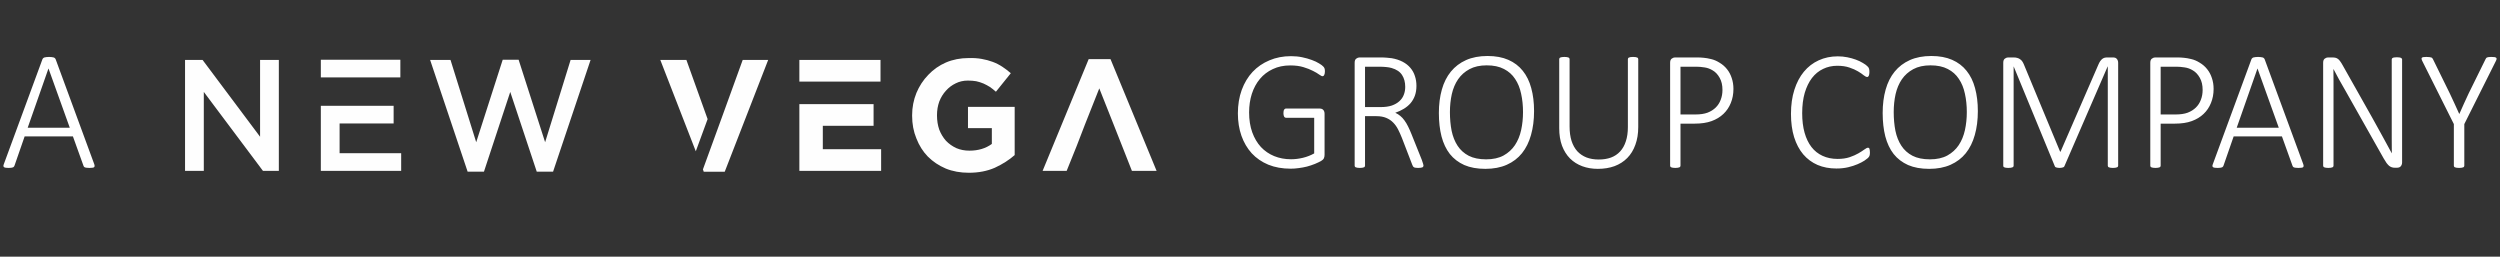
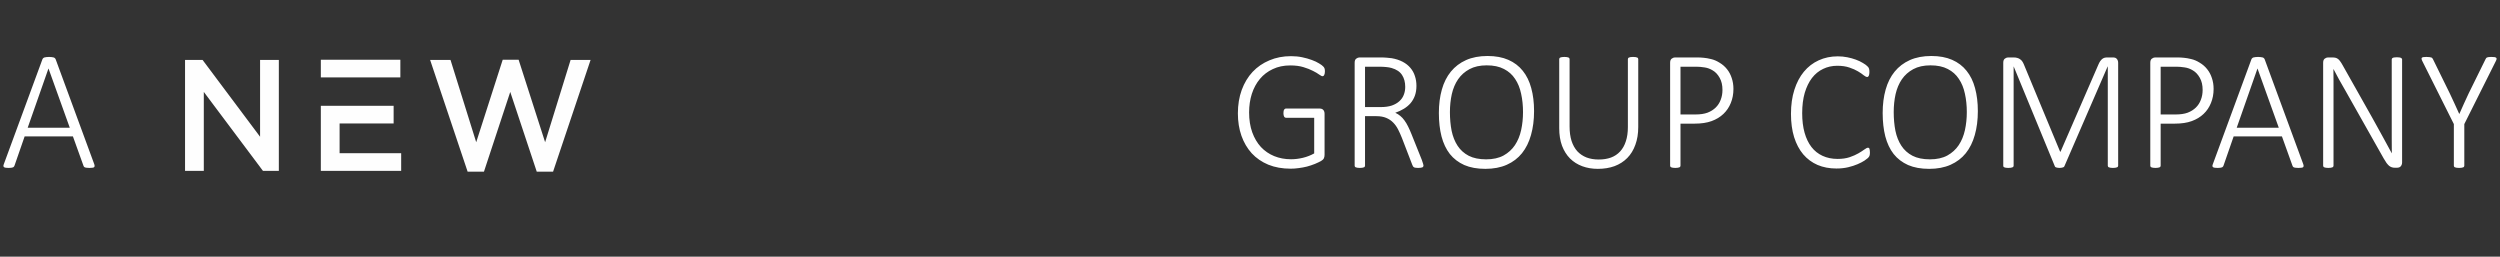
<svg xmlns="http://www.w3.org/2000/svg" width="224" height="23" viewBox="0 0 224 23" fill="none">
  <rect x="0" y="0" width="224" height="23" fill="#333333" stroke="none" />
  <path d="M8.437 14.688C8.468 14.764 8.48 14.827 8.475 14.878C8.475 14.924 8.457 14.959 8.422 14.985C8.391 15.01 8.341 15.025 8.27 15.03C8.204 15.041 8.117 15.046 8.011 15.046C7.904 15.046 7.818 15.041 7.752 15.03C7.691 15.025 7.643 15.015 7.607 15C7.572 14.985 7.544 14.964 7.523 14.939C7.508 14.914 7.493 14.883 7.478 14.848L6.533 12.221H2.208L1.302 14.832C1.292 14.868 1.277 14.899 1.256 14.924C1.236 14.949 1.208 14.972 1.173 14.992C1.137 15.008 1.086 15.02 1.02 15.03C0.959 15.041 0.881 15.046 0.784 15.046C0.678 15.046 0.589 15.041 0.518 15.03C0.447 15.02 0.393 15.002 0.358 14.977C0.327 14.952 0.31 14.916 0.305 14.871C0.305 14.825 0.32 14.764 0.35 14.688L3.8 5.314C3.815 5.274 3.838 5.241 3.868 5.215C3.899 5.185 3.937 5.162 3.982 5.147C4.033 5.131 4.092 5.121 4.158 5.116C4.229 5.106 4.307 5.101 4.394 5.101C4.485 5.101 4.564 5.106 4.63 5.116C4.701 5.121 4.759 5.131 4.805 5.147C4.856 5.162 4.894 5.185 4.919 5.215C4.95 5.241 4.972 5.274 4.988 5.314L8.437 14.688ZM4.348 6.144H4.34L2.482 11.444H6.252L4.348 6.144Z" fill="white" />
  <path d="M118.712 6.388C118.712 6.454 118.707 6.515 118.697 6.571C118.687 6.626 118.671 6.675 118.651 6.715C118.636 6.751 118.613 6.779 118.582 6.799C118.557 6.819 118.529 6.829 118.499 6.829C118.438 6.829 118.336 6.779 118.194 6.677C118.057 6.576 117.872 6.466 117.638 6.35C117.405 6.228 117.12 6.116 116.785 6.015C116.455 5.913 116.062 5.862 115.605 5.862C115.021 5.862 114.501 5.972 114.044 6.19C113.587 6.403 113.201 6.697 112.887 7.073C112.572 7.449 112.331 7.896 112.163 8.413C112.001 8.926 111.92 9.479 111.92 10.073C111.92 10.738 112.014 11.332 112.201 11.855C112.389 12.373 112.648 12.812 112.978 13.172C113.313 13.528 113.709 13.799 114.166 13.987C114.628 14.175 115.13 14.269 115.674 14.269C116.024 14.269 116.379 14.226 116.74 14.139C117.1 14.053 117.438 13.921 117.752 13.744V10.553H115.24C115.158 10.553 115.097 10.518 115.057 10.446C115.016 10.375 114.996 10.274 114.996 10.142C114.996 10.071 115.001 10.01 115.011 9.959C115.021 9.903 115.037 9.86 115.057 9.83C115.077 9.794 115.103 9.769 115.133 9.753C115.163 9.733 115.199 9.723 115.24 9.723H118.255C118.301 9.723 118.349 9.731 118.4 9.746C118.45 9.761 118.496 9.786 118.537 9.822C118.582 9.858 118.618 9.908 118.643 9.974C118.669 10.035 118.681 10.111 118.681 10.203V13.865C118.681 13.987 118.661 14.091 118.621 14.178C118.585 14.264 118.499 14.348 118.362 14.429C118.225 14.505 118.042 14.591 117.813 14.688C117.585 14.779 117.349 14.858 117.105 14.924C116.862 14.985 116.615 15.03 116.367 15.061C116.123 15.097 115.882 15.114 115.643 15.114C114.897 15.114 114.229 14.995 113.641 14.756C113.057 14.513 112.562 14.172 112.156 13.736C111.755 13.294 111.448 12.771 111.234 12.167C111.021 11.558 110.914 10.888 110.914 10.157C110.914 9.391 111.029 8.693 111.257 8.063C111.491 7.428 111.816 6.888 112.232 6.441C112.653 5.994 113.156 5.649 113.74 5.406C114.323 5.157 114.968 5.032 115.674 5.032C116.029 5.032 116.364 5.065 116.679 5.131C116.999 5.197 117.285 5.279 117.539 5.375C117.793 5.466 118.009 5.568 118.187 5.68C118.364 5.786 118.483 5.873 118.544 5.939C118.61 5.999 118.654 6.06 118.674 6.121C118.699 6.182 118.712 6.271 118.712 6.388ZM127.545 14.832C127.545 14.868 127.537 14.899 127.522 14.924C127.512 14.949 127.489 14.972 127.454 14.992C127.418 15.008 127.367 15.02 127.301 15.03C127.24 15.041 127.162 15.046 127.065 15.046C126.979 15.046 126.905 15.041 126.844 15.03C126.789 15.025 126.74 15.013 126.7 14.992C126.659 14.967 126.626 14.937 126.601 14.901C126.575 14.86 126.552 14.81 126.532 14.749L125.611 12.358C125.504 12.089 125.39 11.835 125.268 11.596C125.146 11.358 124.999 11.152 124.826 10.979C124.654 10.802 124.446 10.662 124.202 10.561C123.958 10.459 123.667 10.408 123.326 10.408H122.306V14.848C122.306 14.878 122.298 14.906 122.283 14.931C122.268 14.957 122.243 14.977 122.207 14.992C122.172 15.008 122.123 15.02 122.062 15.03C122.007 15.041 121.933 15.046 121.842 15.046C121.755 15.046 121.682 15.041 121.621 15.03C121.56 15.02 121.512 15.008 121.476 14.992C121.441 14.977 121.415 14.957 121.4 14.931C121.385 14.906 121.377 14.878 121.377 14.848V5.626C121.377 5.444 121.425 5.319 121.522 5.253C121.618 5.182 121.712 5.147 121.803 5.147H123.654C123.898 5.147 124.098 5.154 124.255 5.169C124.418 5.18 124.565 5.195 124.697 5.215C125.073 5.281 125.4 5.388 125.679 5.535C125.959 5.682 126.19 5.865 126.372 6.083C126.555 6.296 126.69 6.54 126.776 6.814C126.867 7.083 126.913 7.375 126.913 7.69C126.913 8.015 126.867 8.307 126.776 8.566C126.684 8.819 126.555 9.045 126.388 9.243C126.22 9.436 126.019 9.604 125.786 9.746C125.552 9.888 125.296 10.007 125.017 10.104C125.184 10.18 125.334 10.274 125.466 10.386C125.603 10.497 125.728 10.632 125.839 10.789C125.956 10.947 126.065 11.129 126.167 11.337C126.268 11.54 126.37 11.769 126.471 12.023L127.393 14.322C127.459 14.5 127.499 14.622 127.514 14.688C127.535 14.754 127.545 14.802 127.545 14.832ZM125.908 7.789C125.908 7.368 125.814 7.012 125.626 6.723C125.438 6.428 125.123 6.218 124.682 6.091C124.535 6.05 124.375 6.022 124.202 6.007C124.029 5.987 123.804 5.977 123.524 5.977H122.306V9.594H123.722C124.103 9.594 124.431 9.548 124.705 9.457C124.979 9.36 125.205 9.231 125.382 9.068C125.565 8.906 125.697 8.715 125.778 8.497C125.865 8.279 125.908 8.043 125.908 7.789ZM137.452 9.959C137.452 10.746 137.36 11.459 137.177 12.099C137 12.733 136.731 13.277 136.37 13.728C136.01 14.175 135.556 14.52 135.007 14.764C134.459 15.008 133.819 15.129 133.088 15.129C132.357 15.129 131.728 15.015 131.2 14.787C130.677 14.553 130.246 14.223 129.905 13.797C129.57 13.365 129.322 12.84 129.159 12.221C129.002 11.601 128.923 10.903 128.923 10.127C128.923 9.355 129.012 8.654 129.19 8.025C129.367 7.395 129.636 6.86 129.997 6.418C130.362 5.972 130.817 5.626 131.36 5.383C131.908 5.139 132.55 5.017 133.286 5.017C134.002 5.017 134.622 5.131 135.144 5.36C135.667 5.588 136.099 5.916 136.439 6.342C136.784 6.769 137.038 7.286 137.2 7.896C137.368 8.505 137.452 9.193 137.452 9.959ZM136.462 10.043C136.462 9.459 136.406 8.913 136.294 8.406C136.188 7.893 136.007 7.449 135.754 7.073C135.505 6.692 135.172 6.395 134.756 6.182C134.34 5.964 133.825 5.855 133.21 5.855C132.601 5.855 132.086 5.969 131.664 6.197C131.248 6.421 130.908 6.723 130.644 7.104C130.385 7.484 130.197 7.929 130.081 8.436C129.969 8.944 129.913 9.479 129.913 10.043C129.913 10.642 129.964 11.2 130.065 11.718C130.172 12.231 130.35 12.678 130.598 13.058C130.847 13.439 131.18 13.739 131.596 13.957C132.012 14.17 132.533 14.277 133.157 14.277C133.776 14.277 134.297 14.162 134.718 13.934C135.139 13.7 135.479 13.391 135.738 13.005C135.997 12.614 136.183 12.165 136.294 11.657C136.406 11.144 136.462 10.606 136.462 10.043ZM146.787 11.375C146.787 11.974 146.701 12.508 146.528 12.975C146.361 13.441 146.12 13.835 145.805 14.155C145.49 14.475 145.109 14.718 144.663 14.886C144.216 15.048 143.716 15.129 143.163 15.129C142.66 15.129 142.196 15.051 141.769 14.893C141.348 14.736 140.982 14.505 140.673 14.2C140.368 13.891 140.129 13.51 139.957 13.058C139.789 12.601 139.706 12.076 139.706 11.482V5.299C139.706 5.268 139.713 5.241 139.728 5.215C139.744 5.19 139.769 5.169 139.805 5.154C139.845 5.139 139.893 5.126 139.949 5.116C140.005 5.106 140.079 5.101 140.17 5.101C140.256 5.101 140.33 5.106 140.391 5.116C140.452 5.126 140.5 5.139 140.536 5.154C140.571 5.169 140.596 5.19 140.612 5.215C140.627 5.241 140.635 5.268 140.635 5.299V11.33C140.635 11.822 140.693 12.254 140.81 12.624C140.932 12.995 141.104 13.305 141.327 13.553C141.556 13.797 141.83 13.982 142.15 14.109C142.475 14.231 142.84 14.292 143.246 14.292C143.658 14.292 144.023 14.233 144.343 14.117C144.668 13.995 144.942 13.812 145.165 13.568C145.389 13.325 145.559 13.023 145.675 12.662C145.797 12.297 145.858 11.87 145.858 11.383V5.299C145.858 5.268 145.866 5.241 145.881 5.215C145.896 5.19 145.922 5.169 145.957 5.154C145.993 5.139 146.041 5.126 146.102 5.116C146.163 5.106 146.236 5.101 146.323 5.101C146.409 5.101 146.483 5.106 146.544 5.116C146.604 5.126 146.653 5.139 146.688 5.154C146.724 5.169 146.749 5.19 146.764 5.215C146.78 5.241 146.787 5.268 146.787 5.299V11.375ZM155.316 7.972C155.316 8.429 155.237 8.847 155.08 9.228C154.927 9.609 154.706 9.936 154.417 10.21C154.128 10.485 153.775 10.698 153.359 10.85C152.942 11.002 152.44 11.078 151.851 11.078H150.572V14.848C150.572 14.878 150.564 14.906 150.549 14.931C150.534 14.957 150.508 14.977 150.473 14.992C150.437 15.008 150.389 15.02 150.328 15.03C150.272 15.041 150.199 15.046 150.107 15.046C150.021 15.046 149.947 15.041 149.886 15.03C149.825 15.02 149.777 15.008 149.742 14.992C149.706 14.977 149.681 14.957 149.666 14.931C149.65 14.906 149.643 14.878 149.643 14.848V5.626C149.643 5.444 149.691 5.319 149.787 5.253C149.884 5.182 149.978 5.147 150.069 5.147H152.072C152.27 5.147 152.463 5.157 152.651 5.177C152.838 5.192 153.057 5.23 153.305 5.291C153.559 5.347 153.816 5.456 154.074 5.619C154.338 5.776 154.562 5.972 154.745 6.205C154.927 6.433 155.067 6.697 155.163 6.997C155.265 7.291 155.316 7.616 155.316 7.972ZM154.333 8.055C154.333 7.629 154.25 7.269 154.082 6.974C153.915 6.675 153.709 6.454 153.465 6.312C153.227 6.164 152.975 6.073 152.711 6.038C152.453 5.997 152.206 5.977 151.973 5.977H150.572V10.256H151.912C152.343 10.256 152.704 10.203 152.993 10.096C153.283 9.984 153.526 9.832 153.724 9.639C153.922 9.446 154.072 9.215 154.173 8.946C154.28 8.672 154.333 8.375 154.333 8.055ZM167.545 13.66C167.545 13.716 167.542 13.766 167.537 13.812C167.532 13.858 167.525 13.898 167.514 13.934C167.504 13.97 167.489 14.002 167.469 14.033C167.453 14.063 167.42 14.104 167.37 14.155C167.324 14.2 167.22 14.279 167.057 14.391C166.895 14.497 166.689 14.604 166.441 14.711C166.197 14.817 165.915 14.909 165.595 14.985C165.276 15.061 164.923 15.099 164.537 15.099C163.918 15.099 163.357 14.992 162.854 14.779C162.352 14.561 161.923 14.244 161.567 13.827C161.217 13.411 160.945 12.898 160.753 12.289C160.565 11.68 160.471 10.985 160.471 10.203C160.471 9.401 160.572 8.682 160.775 8.048C160.978 7.408 161.263 6.868 161.628 6.426C161.999 5.979 162.44 5.639 162.953 5.406C163.471 5.167 164.042 5.048 164.666 5.048C164.961 5.048 165.245 5.076 165.519 5.131C165.799 5.187 166.055 5.258 166.288 5.345C166.522 5.431 166.73 5.53 166.913 5.642C167.101 5.753 167.228 5.845 167.294 5.916C167.365 5.982 167.408 6.03 167.423 6.06C167.443 6.091 167.459 6.126 167.469 6.167C167.479 6.203 167.486 6.246 167.492 6.296C167.497 6.342 167.499 6.395 167.499 6.456C167.499 6.527 167.494 6.591 167.484 6.647C167.479 6.697 167.466 6.743 167.446 6.784C167.431 6.819 167.41 6.847 167.385 6.868C167.36 6.888 167.329 6.898 167.294 6.898C167.222 6.898 167.121 6.847 166.989 6.746C166.862 6.639 166.692 6.522 166.479 6.395C166.271 6.269 166.014 6.154 165.71 6.053C165.405 5.946 165.042 5.893 164.621 5.893C164.159 5.893 163.735 5.987 163.349 6.175C162.963 6.357 162.631 6.629 162.352 6.989C162.077 7.35 161.862 7.794 161.704 8.322C161.552 8.85 161.476 9.457 161.476 10.142C161.476 10.797 161.547 11.378 161.689 11.886C161.831 12.393 162.037 12.822 162.306 13.172C162.575 13.518 162.907 13.782 163.303 13.964C163.699 14.147 164.149 14.239 164.651 14.239C165.062 14.239 165.42 14.188 165.725 14.086C166.035 13.98 166.299 13.863 166.517 13.736C166.735 13.609 166.913 13.495 167.05 13.393C167.192 13.287 167.301 13.233 167.377 13.233C167.408 13.233 167.433 13.241 167.453 13.256C167.474 13.266 167.489 13.289 167.499 13.325C167.514 13.355 167.525 13.398 167.53 13.454C167.54 13.51 167.545 13.579 167.545 13.66ZM177.215 9.959C177.215 10.746 177.124 11.459 176.941 12.099C176.764 12.733 176.495 13.277 176.134 13.728C175.774 14.175 175.319 14.52 174.771 14.764C174.223 15.008 173.583 15.129 172.852 15.129C172.121 15.129 171.492 15.015 170.964 14.787C170.441 14.553 170.009 14.223 169.669 13.797C169.334 13.365 169.086 12.84 168.923 12.221C168.766 11.601 168.687 10.903 168.687 10.127C168.687 9.355 168.776 8.654 168.954 8.025C169.131 7.395 169.4 6.86 169.761 6.418C170.126 5.972 170.581 5.626 171.124 5.383C171.672 5.139 172.314 5.017 173.05 5.017C173.766 5.017 174.385 5.131 174.908 5.36C175.431 5.588 175.863 5.916 176.203 6.342C176.548 6.769 176.802 7.286 176.964 7.896C177.132 8.505 177.215 9.193 177.215 9.959ZM176.226 10.043C176.226 9.459 176.17 8.913 176.058 8.406C175.951 7.893 175.771 7.449 175.517 7.073C175.269 6.692 174.936 6.395 174.52 6.182C174.104 5.964 173.588 5.855 172.974 5.855C172.365 5.855 171.85 5.969 171.428 6.197C171.012 6.421 170.672 6.723 170.408 7.104C170.149 7.484 169.961 7.929 169.844 8.436C169.733 8.944 169.677 9.479 169.677 10.043C169.677 10.642 169.728 11.2 169.829 11.718C169.936 12.231 170.113 12.678 170.362 13.058C170.611 13.439 170.943 13.739 171.36 13.957C171.776 14.17 172.296 14.277 172.921 14.277C173.54 14.277 174.06 14.162 174.482 13.934C174.903 13.7 175.243 13.391 175.502 13.005C175.761 12.614 175.946 12.165 176.058 11.657C176.17 11.144 176.226 10.606 176.226 10.043ZM189.787 14.848C189.787 14.878 189.78 14.906 189.764 14.931C189.749 14.957 189.721 14.977 189.681 14.992C189.645 15.008 189.597 15.02 189.536 15.03C189.48 15.041 189.407 15.046 189.315 15.046C189.234 15.046 189.163 15.041 189.102 15.03C189.041 15.02 188.993 15.008 188.957 14.992C188.922 14.977 188.896 14.957 188.881 14.931C188.866 14.906 188.858 14.878 188.858 14.848V5.961H188.843L184.967 14.901C184.957 14.921 184.942 14.942 184.921 14.962C184.901 14.977 184.873 14.99 184.838 15C184.802 15.015 184.759 15.025 184.708 15.03C184.663 15.041 184.607 15.046 184.541 15.046C184.47 15.046 184.409 15.041 184.358 15.03C184.307 15.025 184.264 15.015 184.229 15C184.198 14.99 184.173 14.977 184.152 14.962C184.132 14.942 184.119 14.921 184.114 14.901L180.429 5.961H180.421V14.848C180.421 14.878 180.414 14.906 180.398 14.931C180.383 14.957 180.355 14.977 180.315 14.992C180.279 15.008 180.231 15.02 180.17 15.03C180.114 15.041 180.038 15.046 179.942 15.046C179.855 15.046 179.782 15.041 179.721 15.03C179.665 15.02 179.619 15.008 179.584 14.992C179.548 14.977 179.523 14.957 179.507 14.931C179.497 14.906 179.492 14.878 179.492 14.848V5.626C179.492 5.444 179.54 5.319 179.637 5.253C179.733 5.182 179.827 5.147 179.919 5.147H180.421C180.548 5.147 180.66 5.162 180.756 5.192C180.853 5.218 180.936 5.258 181.008 5.314C181.084 5.365 181.147 5.428 181.198 5.505C181.249 5.581 181.294 5.667 181.335 5.763L184.586 13.591H184.625L188.013 5.794C188.064 5.672 188.117 5.571 188.173 5.489C188.234 5.403 188.295 5.334 188.356 5.284C188.422 5.233 188.49 5.197 188.561 5.177C188.637 5.157 188.719 5.147 188.805 5.147H189.361C189.407 5.147 189.455 5.154 189.506 5.169C189.556 5.185 189.602 5.213 189.643 5.253C189.683 5.289 189.716 5.337 189.742 5.398C189.772 5.459 189.787 5.535 189.787 5.626V14.848ZM198.339 7.972C198.339 8.429 198.26 8.847 198.102 9.228C197.95 9.609 197.729 9.936 197.44 10.21C197.151 10.485 196.798 10.698 196.382 10.85C195.965 11.002 195.463 11.078 194.874 11.078H193.595V14.848C193.595 14.878 193.587 14.906 193.572 14.931C193.557 14.957 193.531 14.977 193.496 14.992C193.46 15.008 193.412 15.02 193.351 15.03C193.295 15.041 193.221 15.046 193.13 15.046C193.044 15.046 192.97 15.041 192.909 15.03C192.848 15.02 192.8 15.008 192.765 14.992C192.729 14.977 192.704 14.957 192.688 14.931C192.673 14.906 192.666 14.878 192.666 14.848V5.626C192.666 5.444 192.714 5.319 192.81 5.253C192.907 5.182 193.001 5.147 193.092 5.147H195.095C195.293 5.147 195.486 5.157 195.673 5.177C195.861 5.192 196.08 5.23 196.328 5.291C196.582 5.347 196.838 5.456 197.097 5.619C197.361 5.776 197.585 5.972 197.767 6.205C197.95 6.433 198.09 6.697 198.186 6.997C198.288 7.291 198.339 7.616 198.339 7.972ZM197.356 8.055C197.356 7.629 197.272 7.269 197.105 6.974C196.937 6.675 196.732 6.454 196.488 6.312C196.25 6.164 195.998 6.073 195.734 6.038C195.475 5.997 195.229 5.977 194.996 5.977H193.595V10.256H194.935C195.366 10.256 195.727 10.203 196.016 10.096C196.305 9.984 196.549 9.832 196.747 9.639C196.945 9.446 197.095 9.215 197.196 8.946C197.303 8.672 197.356 8.375 197.356 8.055ZM206.364 14.688C206.395 14.764 206.408 14.827 206.402 14.878C206.402 14.924 206.385 14.959 206.349 14.985C206.319 15.01 206.268 15.025 206.197 15.03C206.131 15.041 206.045 15.046 205.938 15.046C205.831 15.046 205.745 15.041 205.679 15.03C205.618 15.025 205.57 15.015 205.534 15C205.499 14.985 205.471 14.964 205.451 14.939C205.435 14.914 205.42 14.883 205.405 14.848L204.461 12.221H200.136L199.229 14.832C199.219 14.868 199.204 14.899 199.184 14.924C199.163 14.949 199.136 14.972 199.1 14.992C199.064 15.008 199.014 15.02 198.948 15.03C198.887 15.041 198.808 15.046 198.712 15.046C198.605 15.046 198.516 15.041 198.445 15.03C198.374 15.02 198.321 15.002 198.285 14.977C198.255 14.952 198.237 14.916 198.232 14.871C198.232 14.825 198.247 14.764 198.278 14.688L201.727 5.314C201.742 5.274 201.765 5.241 201.796 5.215C201.826 5.185 201.864 5.162 201.91 5.147C201.961 5.131 202.019 5.121 202.085 5.116C202.156 5.106 202.235 5.101 202.321 5.101C202.412 5.101 202.491 5.106 202.557 5.116C202.628 5.121 202.687 5.131 202.732 5.147C202.783 5.162 202.821 5.185 202.846 5.215C202.877 5.241 202.9 5.274 202.915 5.314L206.364 14.688ZM202.275 6.144H202.268L200.41 11.444H204.179L202.275 6.144ZM215.228 14.551C215.228 14.642 215.213 14.718 215.182 14.779C215.157 14.84 215.121 14.891 215.076 14.931C215.035 14.967 214.987 14.992 214.931 15.008C214.88 15.023 214.832 15.03 214.786 15.03H214.596C214.494 15.03 214.4 15.018 214.314 14.992C214.233 14.967 214.152 14.924 214.07 14.863C213.994 14.797 213.916 14.711 213.834 14.604C213.758 14.497 213.672 14.36 213.576 14.193L210.103 8.04C209.931 7.741 209.755 7.434 209.578 7.119C209.405 6.799 209.24 6.489 209.083 6.19H209.075C209.08 6.56 209.083 6.941 209.083 7.332C209.083 7.718 209.083 8.096 209.083 8.467V14.848C209.083 14.878 209.075 14.906 209.06 14.931C209.045 14.957 209.019 14.977 208.984 14.992C208.948 15.008 208.9 15.02 208.839 15.03C208.783 15.041 208.71 15.046 208.618 15.046C208.532 15.046 208.458 15.041 208.398 15.03C208.337 15.02 208.288 15.008 208.253 14.992C208.217 14.977 208.192 14.957 208.177 14.931C208.161 14.906 208.154 14.878 208.154 14.848V5.626C208.154 5.444 208.202 5.319 208.299 5.253C208.395 5.182 208.489 5.147 208.58 5.147H208.961C209.083 5.147 209.184 5.157 209.266 5.177C209.347 5.197 209.42 5.233 209.486 5.284C209.552 5.329 209.616 5.398 209.677 5.489C209.743 5.576 209.814 5.687 209.89 5.824L212.548 10.538C212.715 10.832 212.872 11.117 213.02 11.391C213.172 11.66 213.319 11.926 213.461 12.19C213.603 12.449 213.743 12.705 213.88 12.959C214.022 13.213 214.162 13.47 214.299 13.728H214.307C214.301 13.302 214.299 12.858 214.299 12.396C214.299 11.934 214.299 11.49 214.299 11.063V5.329C214.299 5.299 214.307 5.271 214.322 5.246C214.337 5.22 214.362 5.2 214.398 5.185C214.433 5.164 214.479 5.152 214.535 5.147C214.596 5.136 214.672 5.131 214.763 5.131C214.845 5.131 214.916 5.136 214.977 5.147C215.038 5.152 215.086 5.164 215.121 5.185C215.157 5.2 215.182 5.22 215.197 5.246C215.218 5.271 215.228 5.299 215.228 5.329V14.551ZM220.802 11.117V14.848C220.802 14.878 220.794 14.906 220.779 14.931C220.764 14.957 220.738 14.977 220.703 14.992C220.667 15.008 220.619 15.02 220.558 15.03C220.497 15.041 220.424 15.046 220.337 15.046C220.246 15.046 220.17 15.041 220.109 15.03C220.053 15.02 220.005 15.008 219.964 14.992C219.929 14.977 219.903 14.957 219.888 14.931C219.873 14.906 219.865 14.878 219.865 14.848V11.117L217.033 5.459C216.997 5.383 216.977 5.322 216.972 5.276C216.967 5.23 216.977 5.195 217.002 5.169C217.033 5.144 217.081 5.126 217.147 5.116C217.213 5.106 217.297 5.101 217.398 5.101C217.51 5.101 217.599 5.106 217.665 5.116C217.736 5.121 217.792 5.131 217.832 5.147C217.878 5.162 217.911 5.182 217.931 5.208C217.951 5.233 217.972 5.263 217.992 5.299L219.5 8.368C219.642 8.657 219.781 8.956 219.919 9.266C220.061 9.576 220.203 9.888 220.345 10.203H220.36C220.492 9.903 220.627 9.601 220.764 9.297C220.901 8.992 221.04 8.69 221.183 8.39L222.706 5.299C222.721 5.263 222.739 5.233 222.759 5.208C222.779 5.182 222.807 5.162 222.843 5.147C222.878 5.131 222.924 5.121 222.98 5.116C223.041 5.106 223.114 5.101 223.2 5.101C223.322 5.101 223.421 5.106 223.497 5.116C223.574 5.126 223.627 5.147 223.657 5.177C223.688 5.202 223.7 5.238 223.695 5.284C223.69 5.329 223.67 5.388 223.634 5.459L220.802 11.117Z" fill="white" />
  <path d="M23.303 12.253L18.151 5.37H16.58V15.308H18.261V8.237L23.559 15.308H24.984V5.37H23.303V12.253ZM42.668 12.743L40.366 5.37H38.539L41.9 15.383H43.362L45.718 8.237L48.093 15.383H49.555L52.916 5.37H51.126L48.843 12.743L46.468 5.352H45.043L42.668 12.743ZM35.872 5.352H28.747V6.936H30.428H30.903H35.872V5.352ZM28.747 9.481V15.308H35.945V13.724H30.428V11.065H35.269V9.481H30.903H30.428H28.747Z" fill="#FEFEFE" />
-   <path fill-rule="evenodd" clip-rule="evenodd" d="M64.937 15.385H63.055L62.982 15.178C64.17 11.896 65.357 8.691 66.545 5.372H68.828L64.937 15.385ZM101.419 15.309L100.542 13.084L99.775 11.142L98.496 7.918L97.218 11.142L96.469 13.084L95.573 15.309H93.418L97.546 5.297H99.501L103.63 15.309H101.419ZM89.143 15.027C88.461 15.328 87.681 15.479 86.805 15.479C86.049 15.479 85.361 15.354 84.74 15.102C84.119 14.838 83.583 14.48 83.132 14.027C82.694 13.575 82.353 13.034 82.109 12.406C81.854 11.79 81.726 11.111 81.726 10.369V10.331C81.726 9.627 81.854 8.961 82.109 8.333C82.365 7.717 82.718 7.176 83.169 6.711C83.62 6.233 84.15 5.862 84.758 5.598C85.379 5.334 86.055 5.202 86.786 5.202C87.213 5.19 87.602 5.215 87.955 5.278C88.309 5.341 88.637 5.429 88.942 5.542C89.246 5.655 89.533 5.799 89.8 5.975C90.069 6.151 90.324 6.346 90.568 6.56L89.234 8.219C89.052 8.056 88.869 7.911 88.686 7.786C88.504 7.673 88.315 7.572 88.12 7.484C87.913 7.396 87.694 7.327 87.462 7.277C87.243 7.239 86.993 7.22 86.713 7.22C86.323 7.22 85.964 7.302 85.635 7.465C85.294 7.629 85.002 7.849 84.758 8.125C84.503 8.402 84.302 8.729 84.156 9.106C84.022 9.483 83.955 9.885 83.955 10.312V10.35C83.955 10.803 84.022 11.224 84.156 11.614C84.302 11.991 84.503 12.324 84.758 12.613C85.026 12.89 85.337 13.11 85.69 13.273C86.043 13.424 86.433 13.499 86.859 13.499C87.651 13.499 88.321 13.298 88.869 12.896V11.482H86.731V9.577H90.915V13.895C90.416 14.335 89.825 14.712 89.143 15.027ZM71.623 15.309V9.332H78.273V11.274H73.724V13.367H78.949V15.309H71.623ZM71.623 7.314V5.372H78.894V7.314H71.623ZM63.402 10.671L62.343 13.556L59.164 5.372H61.502L63.402 10.671Z" fill="#FEFEFE" />
</svg>